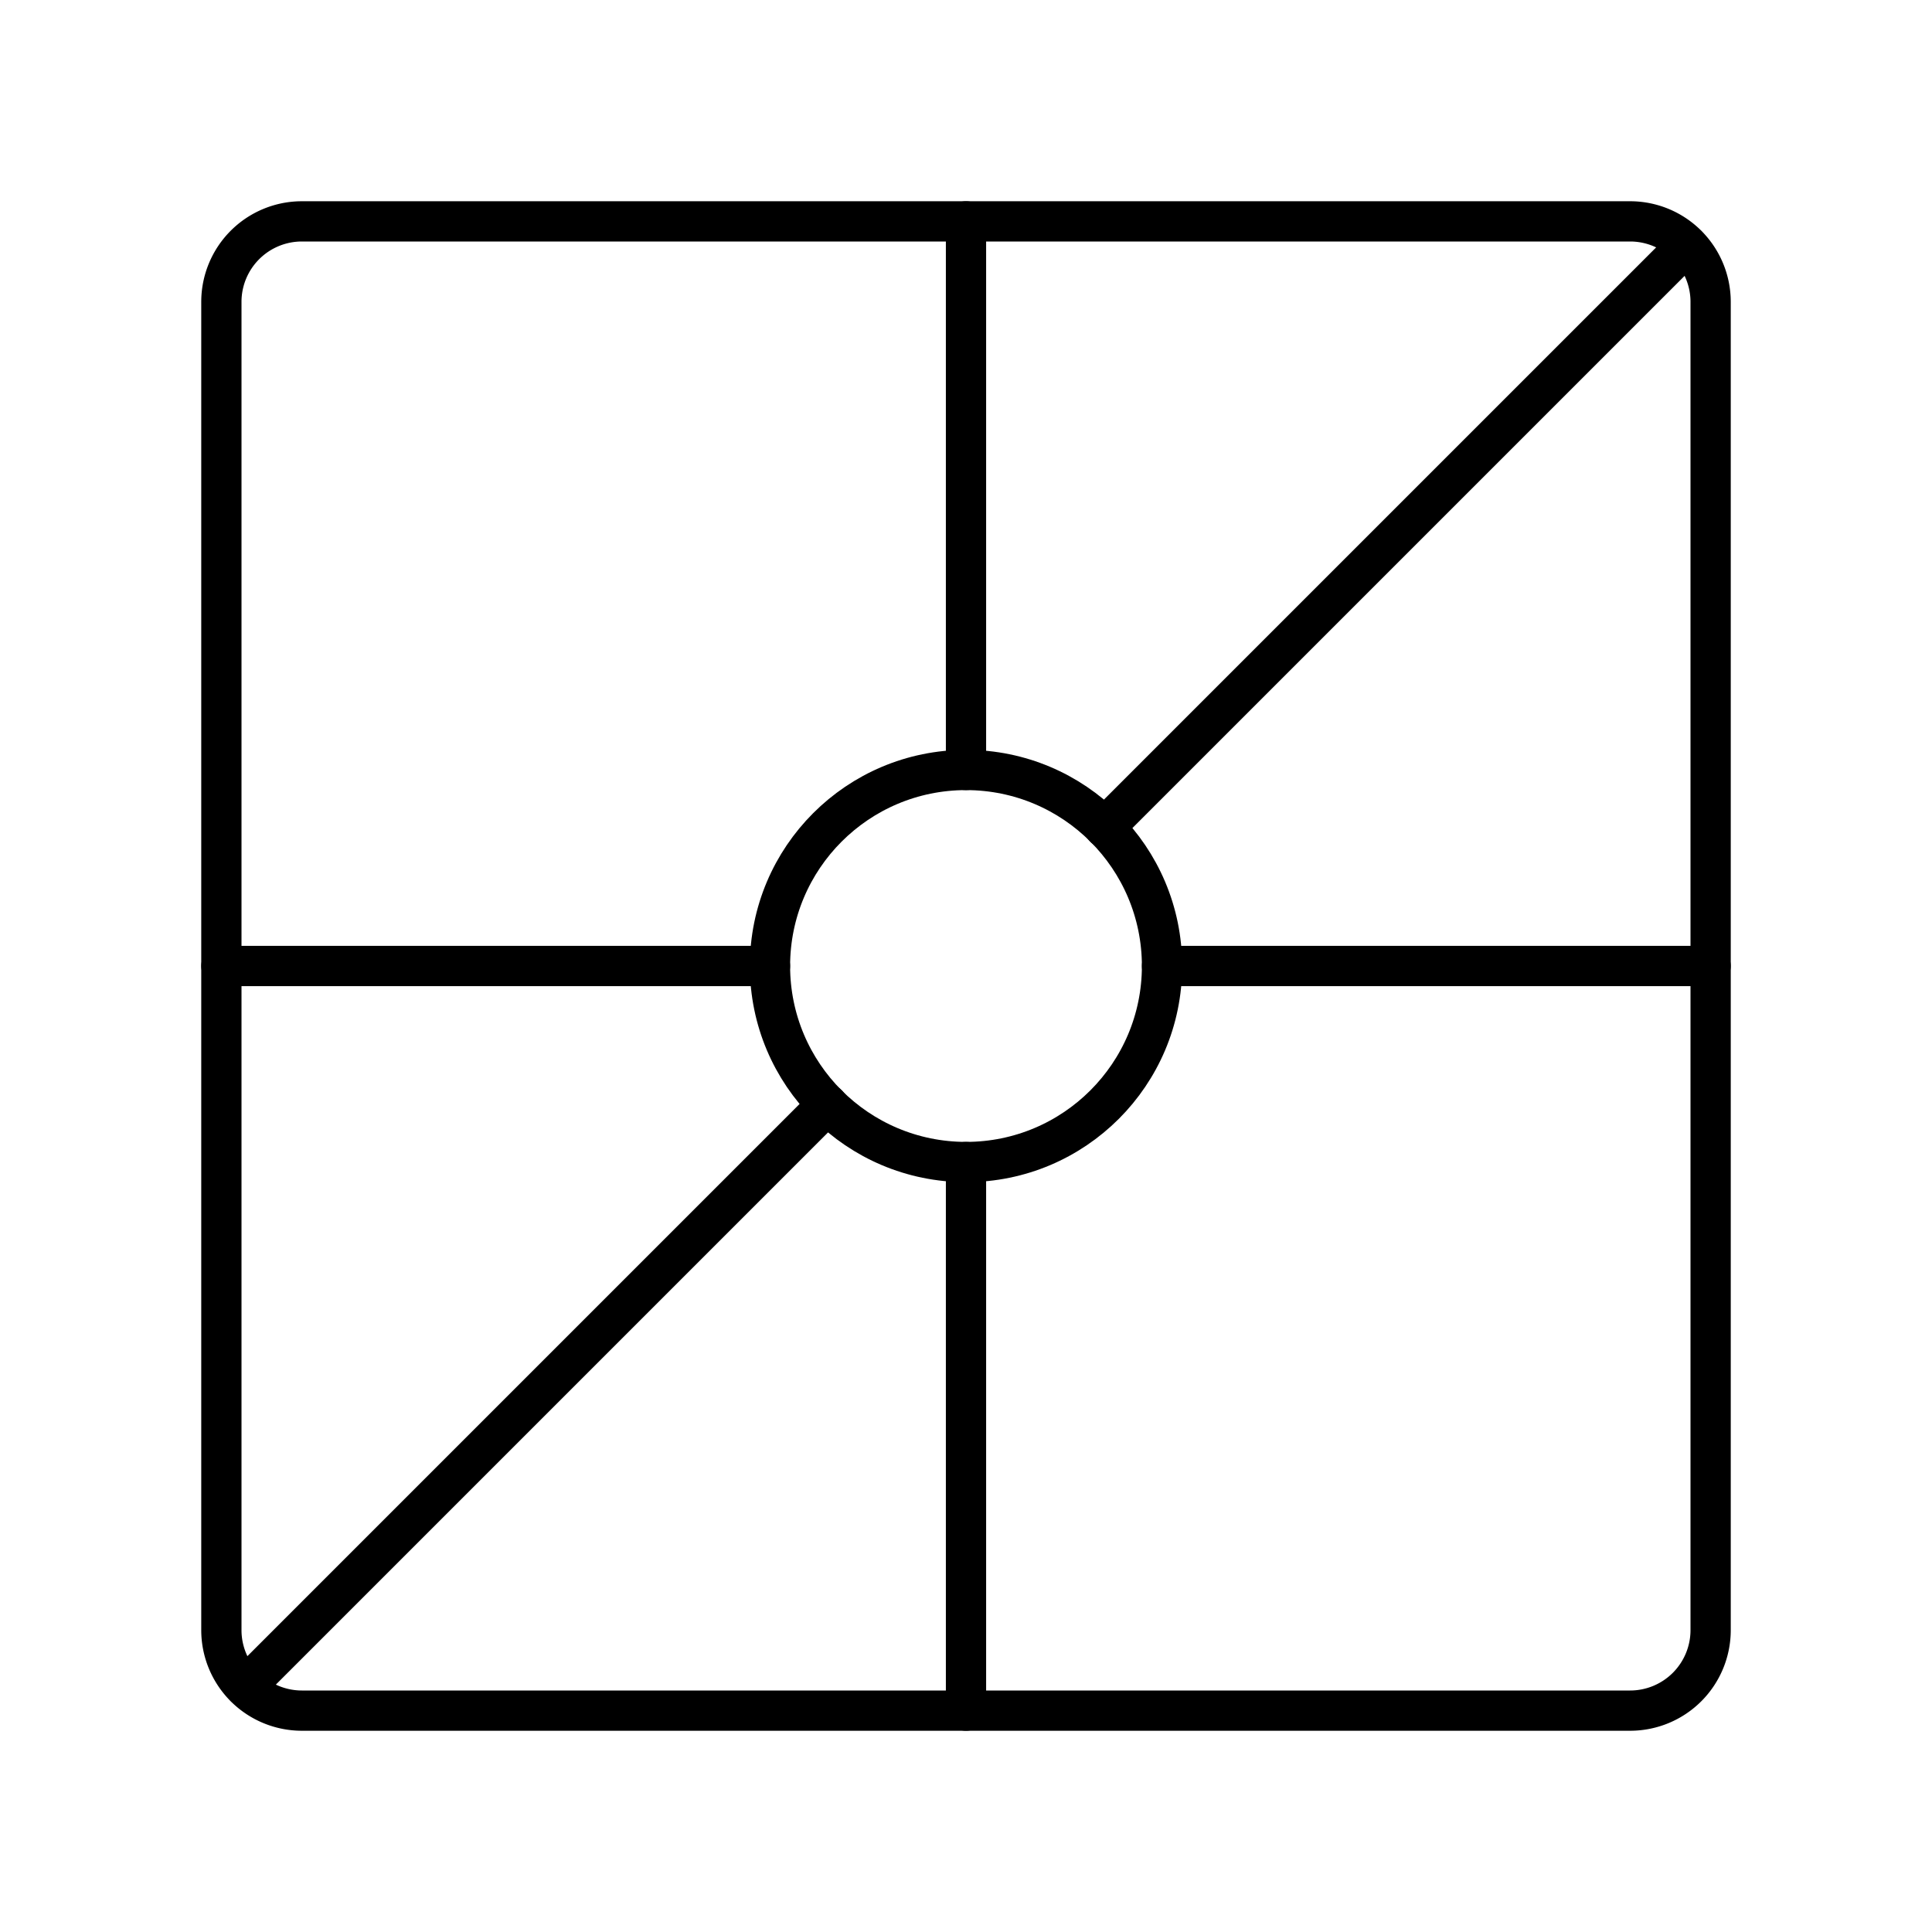
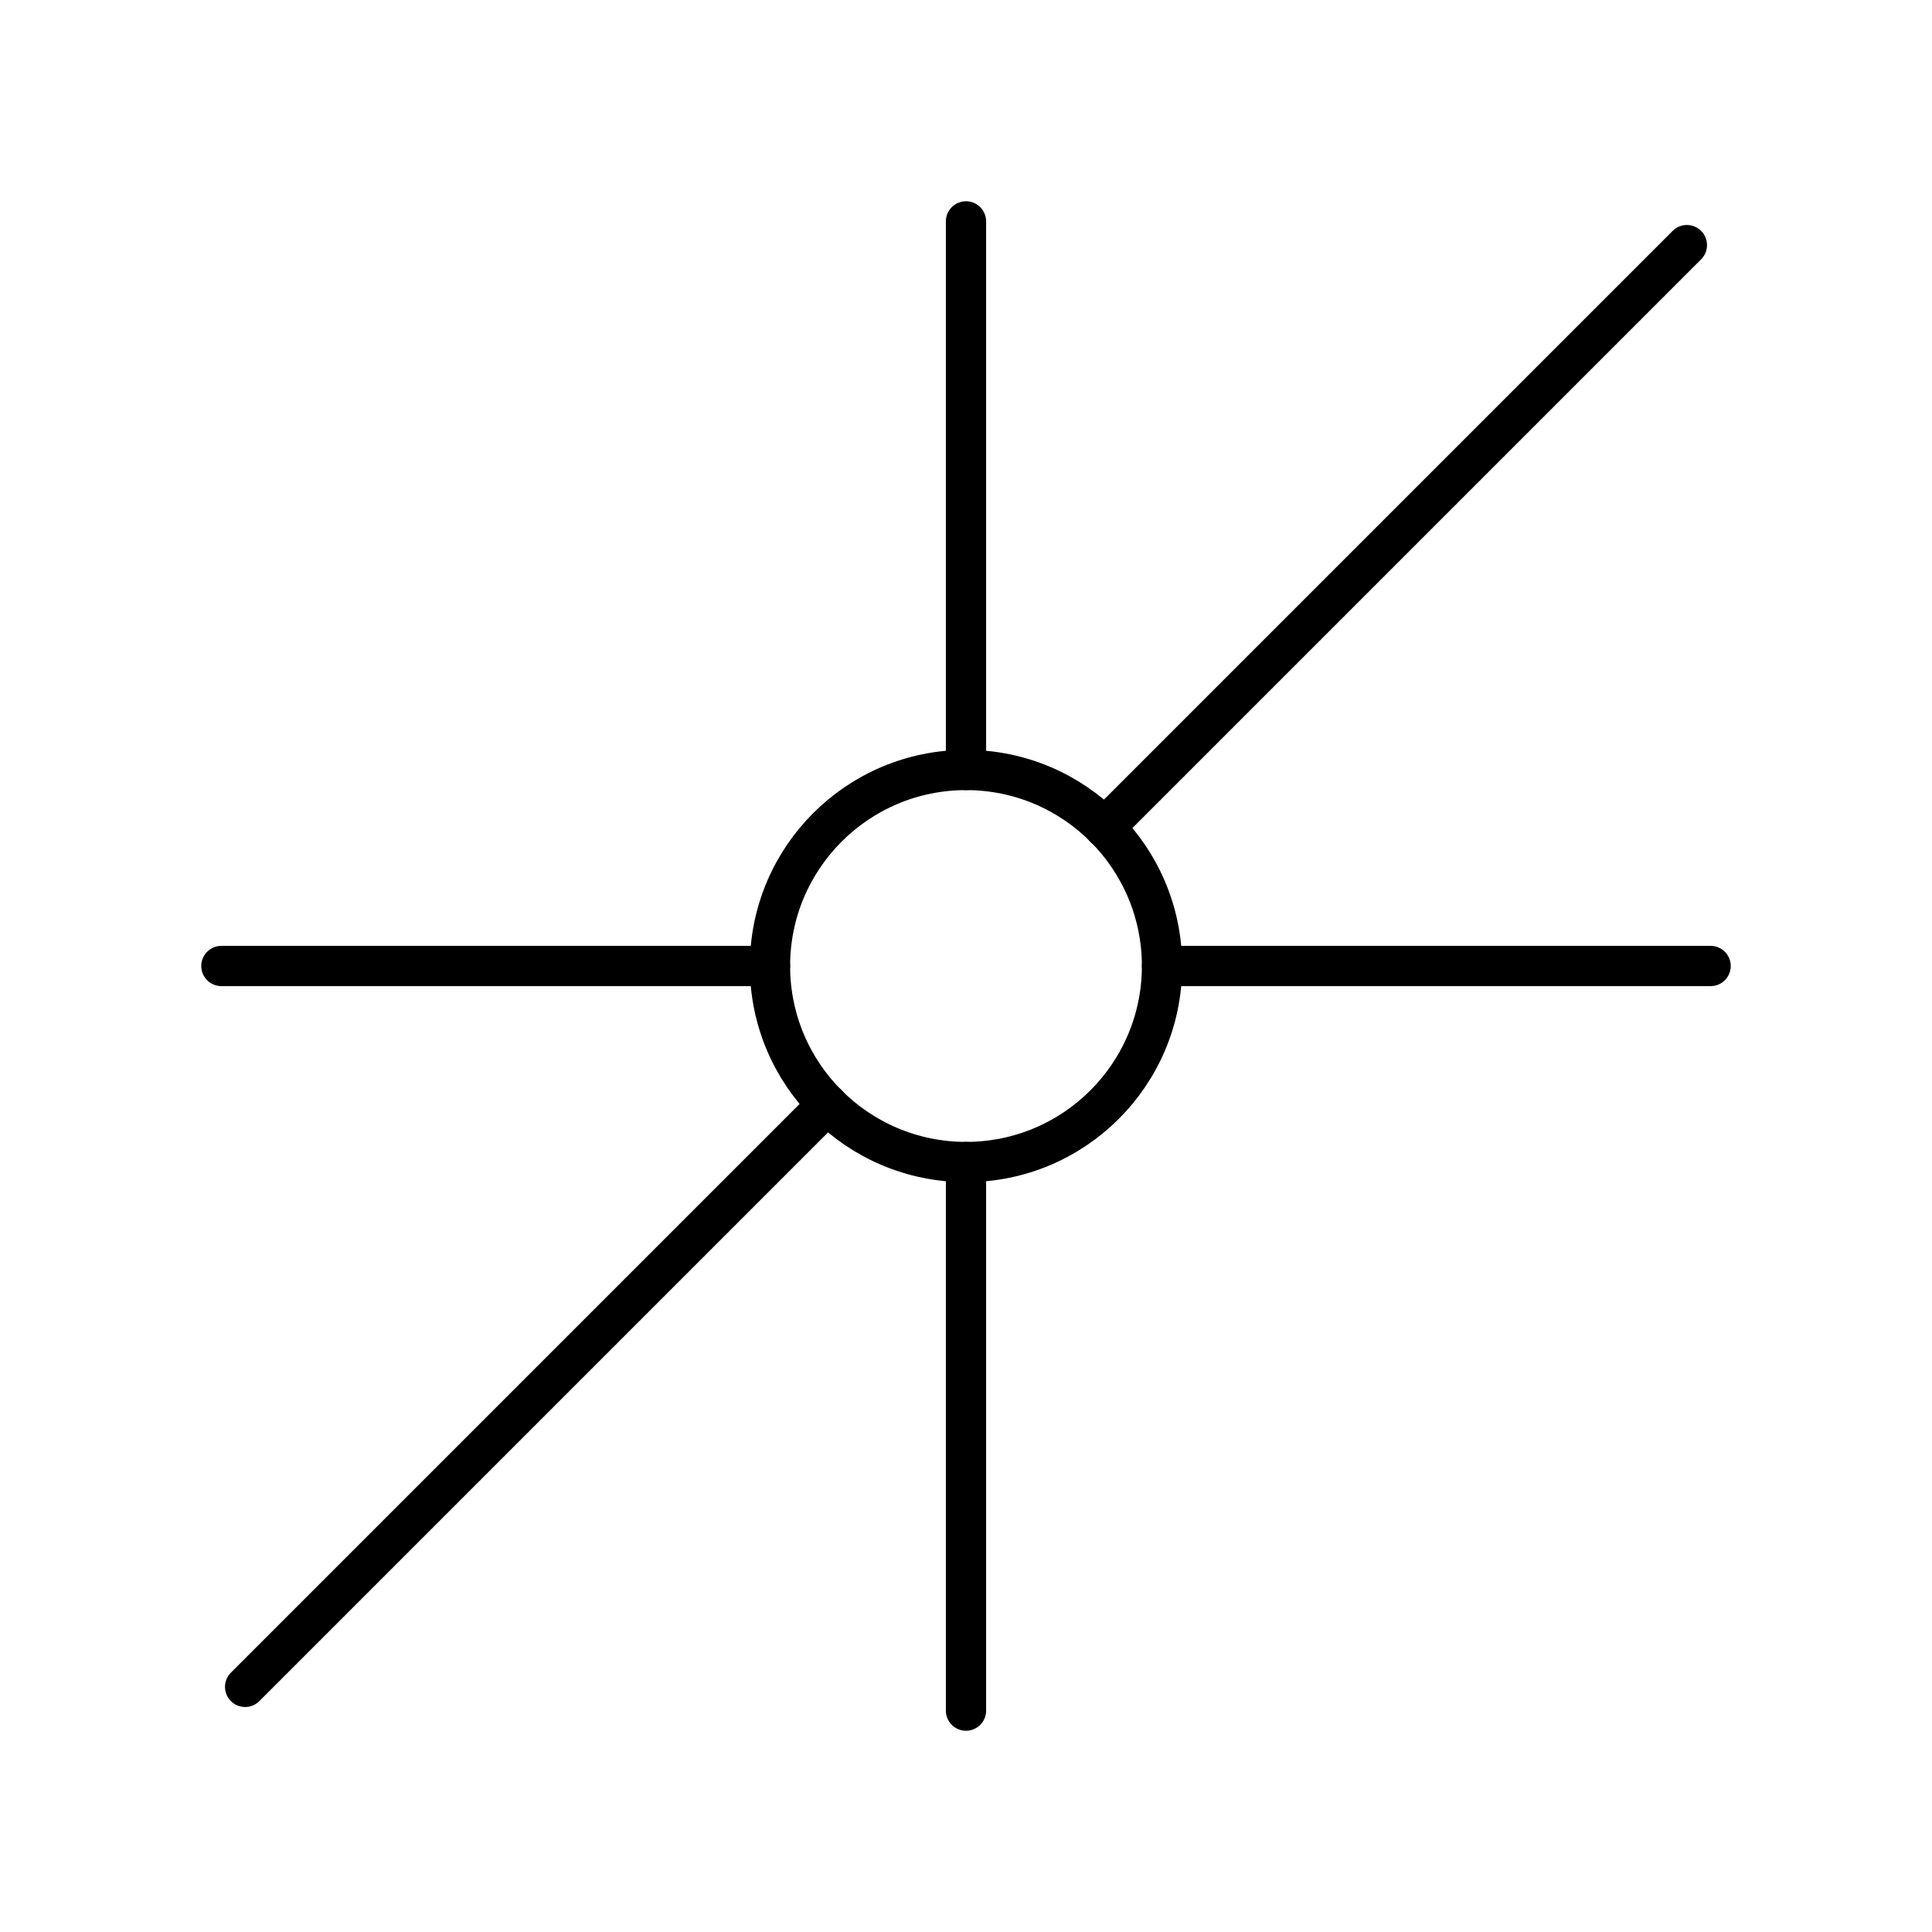
<svg xmlns="http://www.w3.org/2000/svg" width="800px" height="800px" viewBox="0 0 48 48">
  <defs>
    <style>.a{fill:none;stroke:#000000;stroke-linecap:round;stroke-linejoin:round;}</style>
  </defs>
-   <path class="a" d="M40.5,5.5H7.5a2,2,0,0,0-2,2v33a2,2,0,0,0,2,2h33a2,2,0,0,0,2-2V7.5A2,2,0,0,0,40.5,5.5Z" />
  <circle class="a" cx="24" cy="24" r="4.87" />
  <line class="a" x1="19.13" y1="24" x2="5.5" y2="24" />
  <line class="a" x1="24" y1="19.13" x2="24" y2="5.5" />
  <line class="a" x1="28.87" y1="24" x2="42.5" y2="24" />
  <line class="a" x1="24" y1="28.87" x2="24" y2="42.5" />
  <line class="a" x1="27.44" y1="20.56" x2="41.91" y2="6.09" />
  <line class="a" x1="20.56" y1="27.44" x2="6.09" y2="41.91" />
</svg>